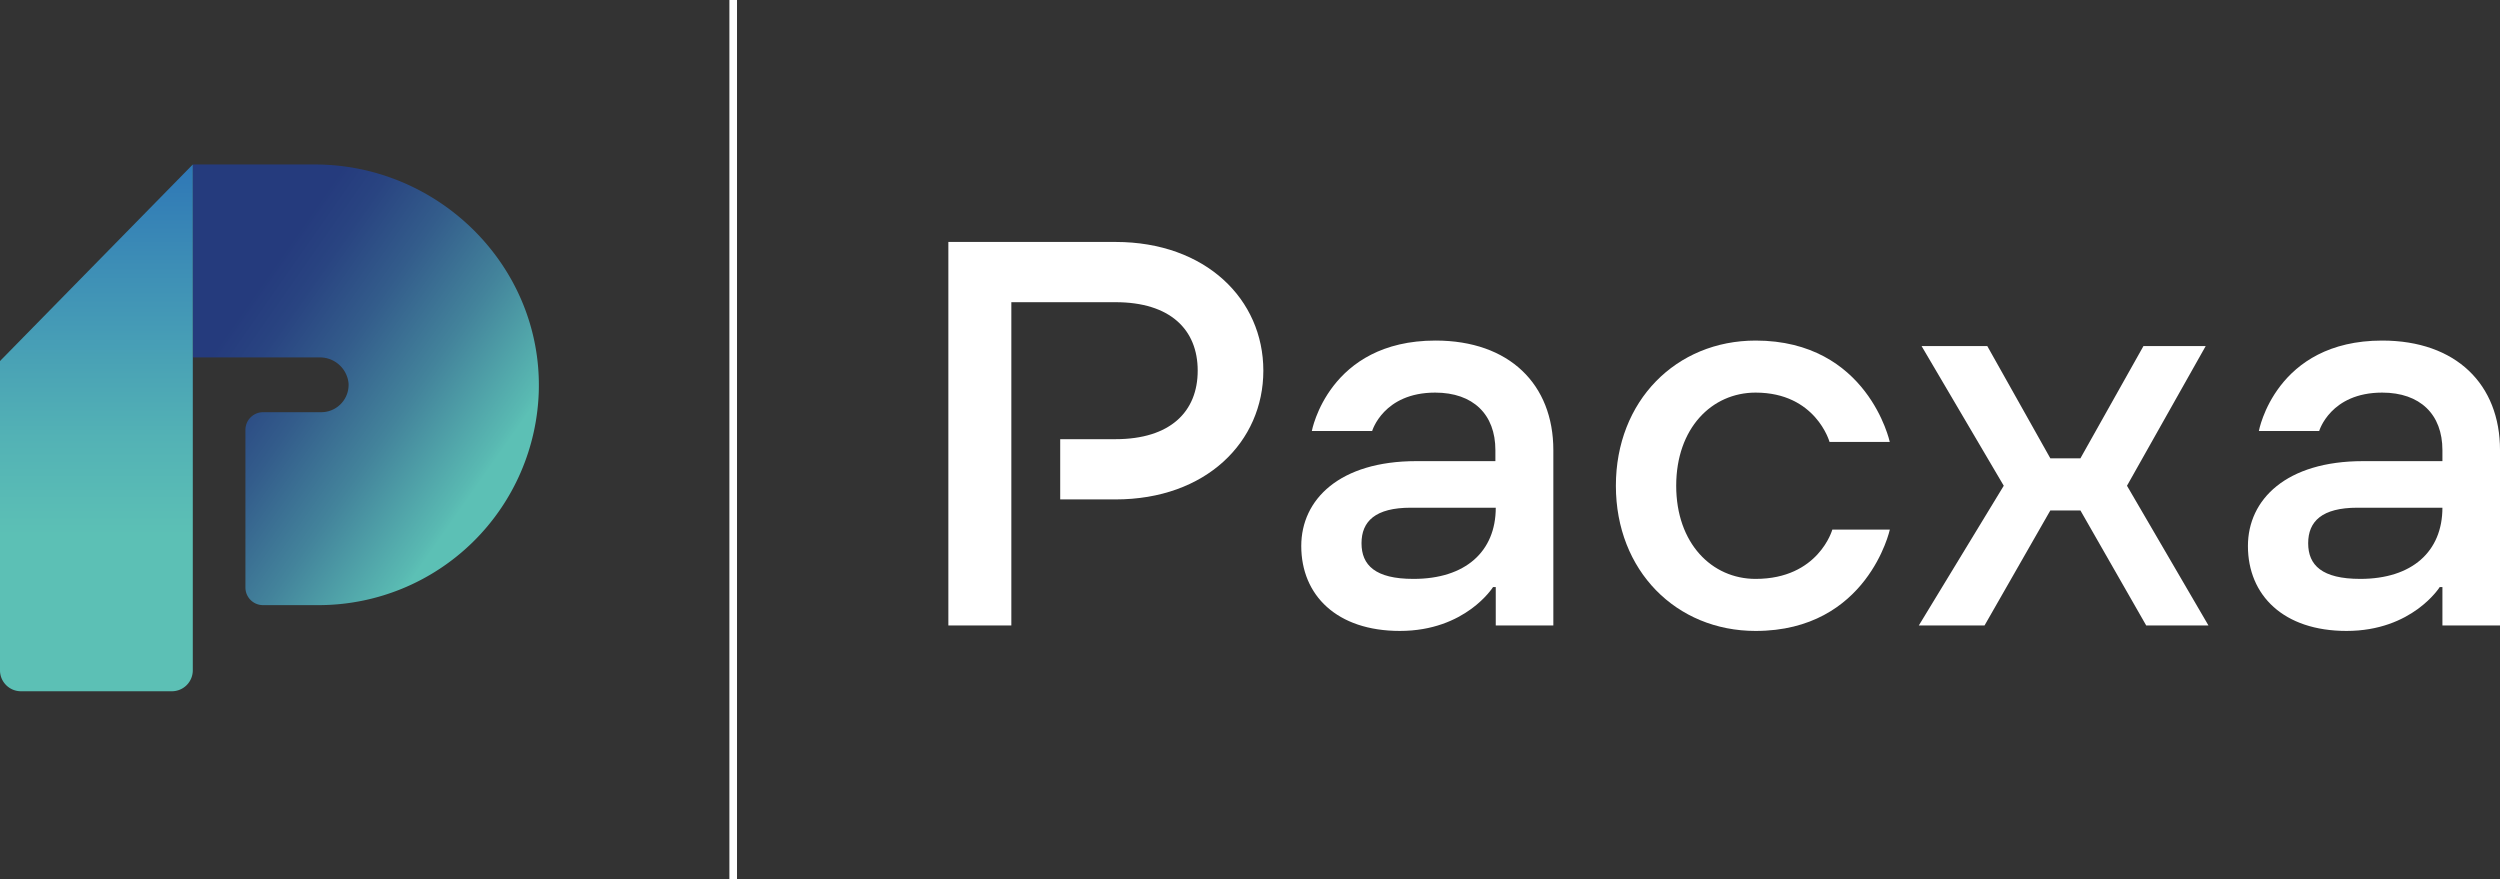
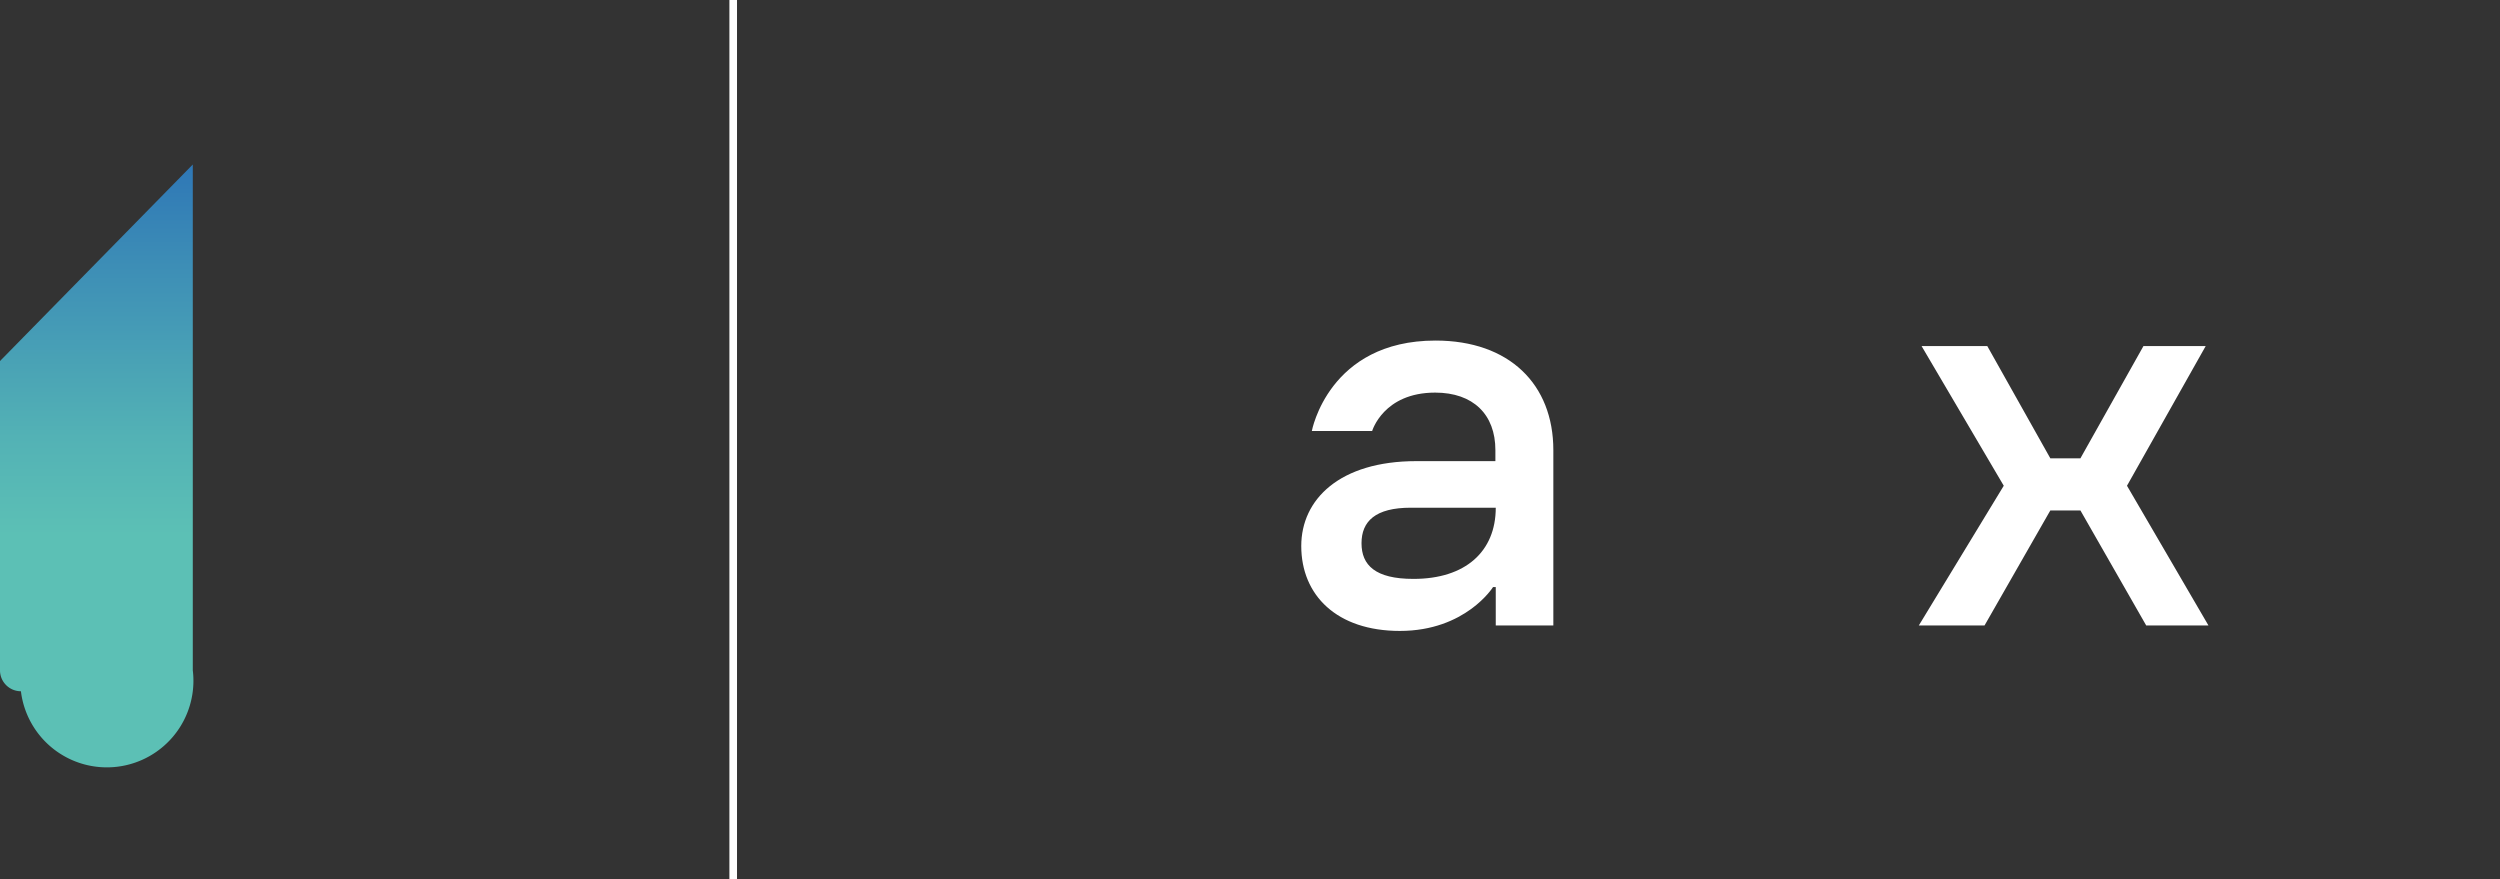
<svg xmlns="http://www.w3.org/2000/svg" id="Layer_1" data-name="Layer 1" viewBox="0 0 338.19 118.93">
  <rect x="0" y="0" width="338.19" height="118.93" fill="#333333" stroke="none" />
  <defs>
    <style>.cls-1{fill:#fff;}.cls-2{fill:url(#linear-gradient);}.cls-3{fill:url(#linear-gradient-2);}</style>
    <linearGradient id="linear-gradient" x1="65.13" y1="81.71" x2="115.92" y2="117.28" gradientUnits="userSpaceOnUse">
      <stop offset="0.29" stop-color="#253b7d" />
      <stop offset="0.38" stop-color="#294481" />
      <stop offset="0.52" stop-color="#335c8b" />
      <stop offset="0.7" stop-color="#43839b" />
      <stop offset="0.91" stop-color="#59b9b2" />
      <stop offset="0.93" stop-color="#5cc0b5" />
    </linearGradient>
    <linearGradient id="linear-gradient-2" x1="61.32" y1="229.93" x2="61.32" y2="64.51" gradientUnits="userSpaceOnUse">
      <stop offset="0.66" stop-color="#5cc0b5" />
      <stop offset="0.74" stop-color="#53b2b5" />
      <stop offset="0.88" stop-color="#3d8eb6" />
      <stop offset="1" stop-color="#286db6" />
    </linearGradient>
  </defs>
  <rect class="cls-1" x="98.67" width="1.03" height="118.93" />
-   <path class="cls-1" d="M367.57,126.63c7,0,11.11-3.7,11.11-9.63H367.19c-4.81,0-6.67,1.85-6.67,4.81s1.86,4.82,7.05,4.82m.37-15.93h10.74v-1.49c0-4.82-3-7.78-8.15-7.78-7,0-8.52,5.19-8.52,5.19h-8.16s2.23-12.23,16.68-12.23c10,0,15.94,5.93,15.94,14.82v23.72h-7.79v-5.19h-.37s-3.7,5.93-12.6,5.93c-8.52,0-13.34-4.81-13.34-11.49,0-6.3,5.19-11.48,15.57-11.48" transform="translate(-48.28 -48.32)" />
  <path class="cls-1" d="M239.51,126.63c7,0,11.11-3.7,11.11-9.63H239.13c-4.81,0-6.67,1.85-6.67,4.81s1.86,4.82,7,4.82m.37-15.93h10.74v-1.49c0-4.82-3-7.78-8.15-7.78-7,0-8.52,5.19-8.52,5.19h-8.16S228,94.39,242.47,94.39c10,0,15.94,5.93,15.94,14.82v23.72h-7.79v-5.19h-.37s-3.7,5.93-12.6,5.93c-8.52,0-13.34-4.81-13.34-11.49,0-6.3,5.19-11.48,15.57-11.48" transform="translate(-48.28 -48.32)" />
-   <path class="cls-1" d="M285.76,94.39c15.2,0,18.16,13.71,18.16,13.71h-8.15s-1.85-6.67-10-6.67c-5.93,0-10.74,4.82-10.74,12.6s4.81,12.6,10.74,12.6c8.53,0,10.38-6.67,10.38-6.67h7.78s-3,13.71-18.16,13.71c-10.74,0-18.9-8.15-18.9-19.64s8.16-19.64,18.9-19.64" transform="translate(-48.28 -48.32)" />
  <polygon class="cls-1" points="271.06 65.71 259.94 46.81 268.83 46.81 277.36 62 281.43 62 289.96 46.81 298.38 46.81 287.73 65.71 298.75 84.61 290.33 84.61 281.43 69.05 277.36 69.05 268.46 84.61 259.57 84.61 271.06 65.71" />
-   <path class="cls-1" d="M199.18,81.05H176.57v51.88h8.52V89.2h14.09c7.41,0,11.12,3.71,11.12,9.26s-3.71,9.27-11.12,9.27H191.7v8.15h7.48c12.23,0,20-7.78,20-17.42s-7.78-17.41-20-17.41" transform="translate(-48.28 -48.32)" />
-   <path class="cls-2" d="M90.87,70.57h-16l-.48,0V96.67h17.2a3.89,3.89,0,0,1,3.84,3.48,3.7,3.7,0,0,1-3.7,3.93H83.87a2.39,2.39,0,0,0-2.39,2.39V127.8a2.38,2.38,0,0,0,2.39,2.38h7.49A29.81,29.81,0,0,0,121.17,101C121.5,84.26,107.6,70.57,90.87,70.57Z" transform="translate(-48.28 -48.32)" />
-   <path class="cls-3" d="M48.28,97.16V139a2.83,2.83,0,0,0,2.83,2.83H71.53A2.83,2.83,0,0,0,74.36,139V70.57Z" transform="translate(-48.28 -48.32)" />
+   <path class="cls-3" d="M48.28,97.16V139a2.83,2.83,0,0,0,2.83,2.83A2.83,2.83,0,0,0,74.36,139V70.57Z" transform="translate(-48.28 -48.32)" />
</svg>